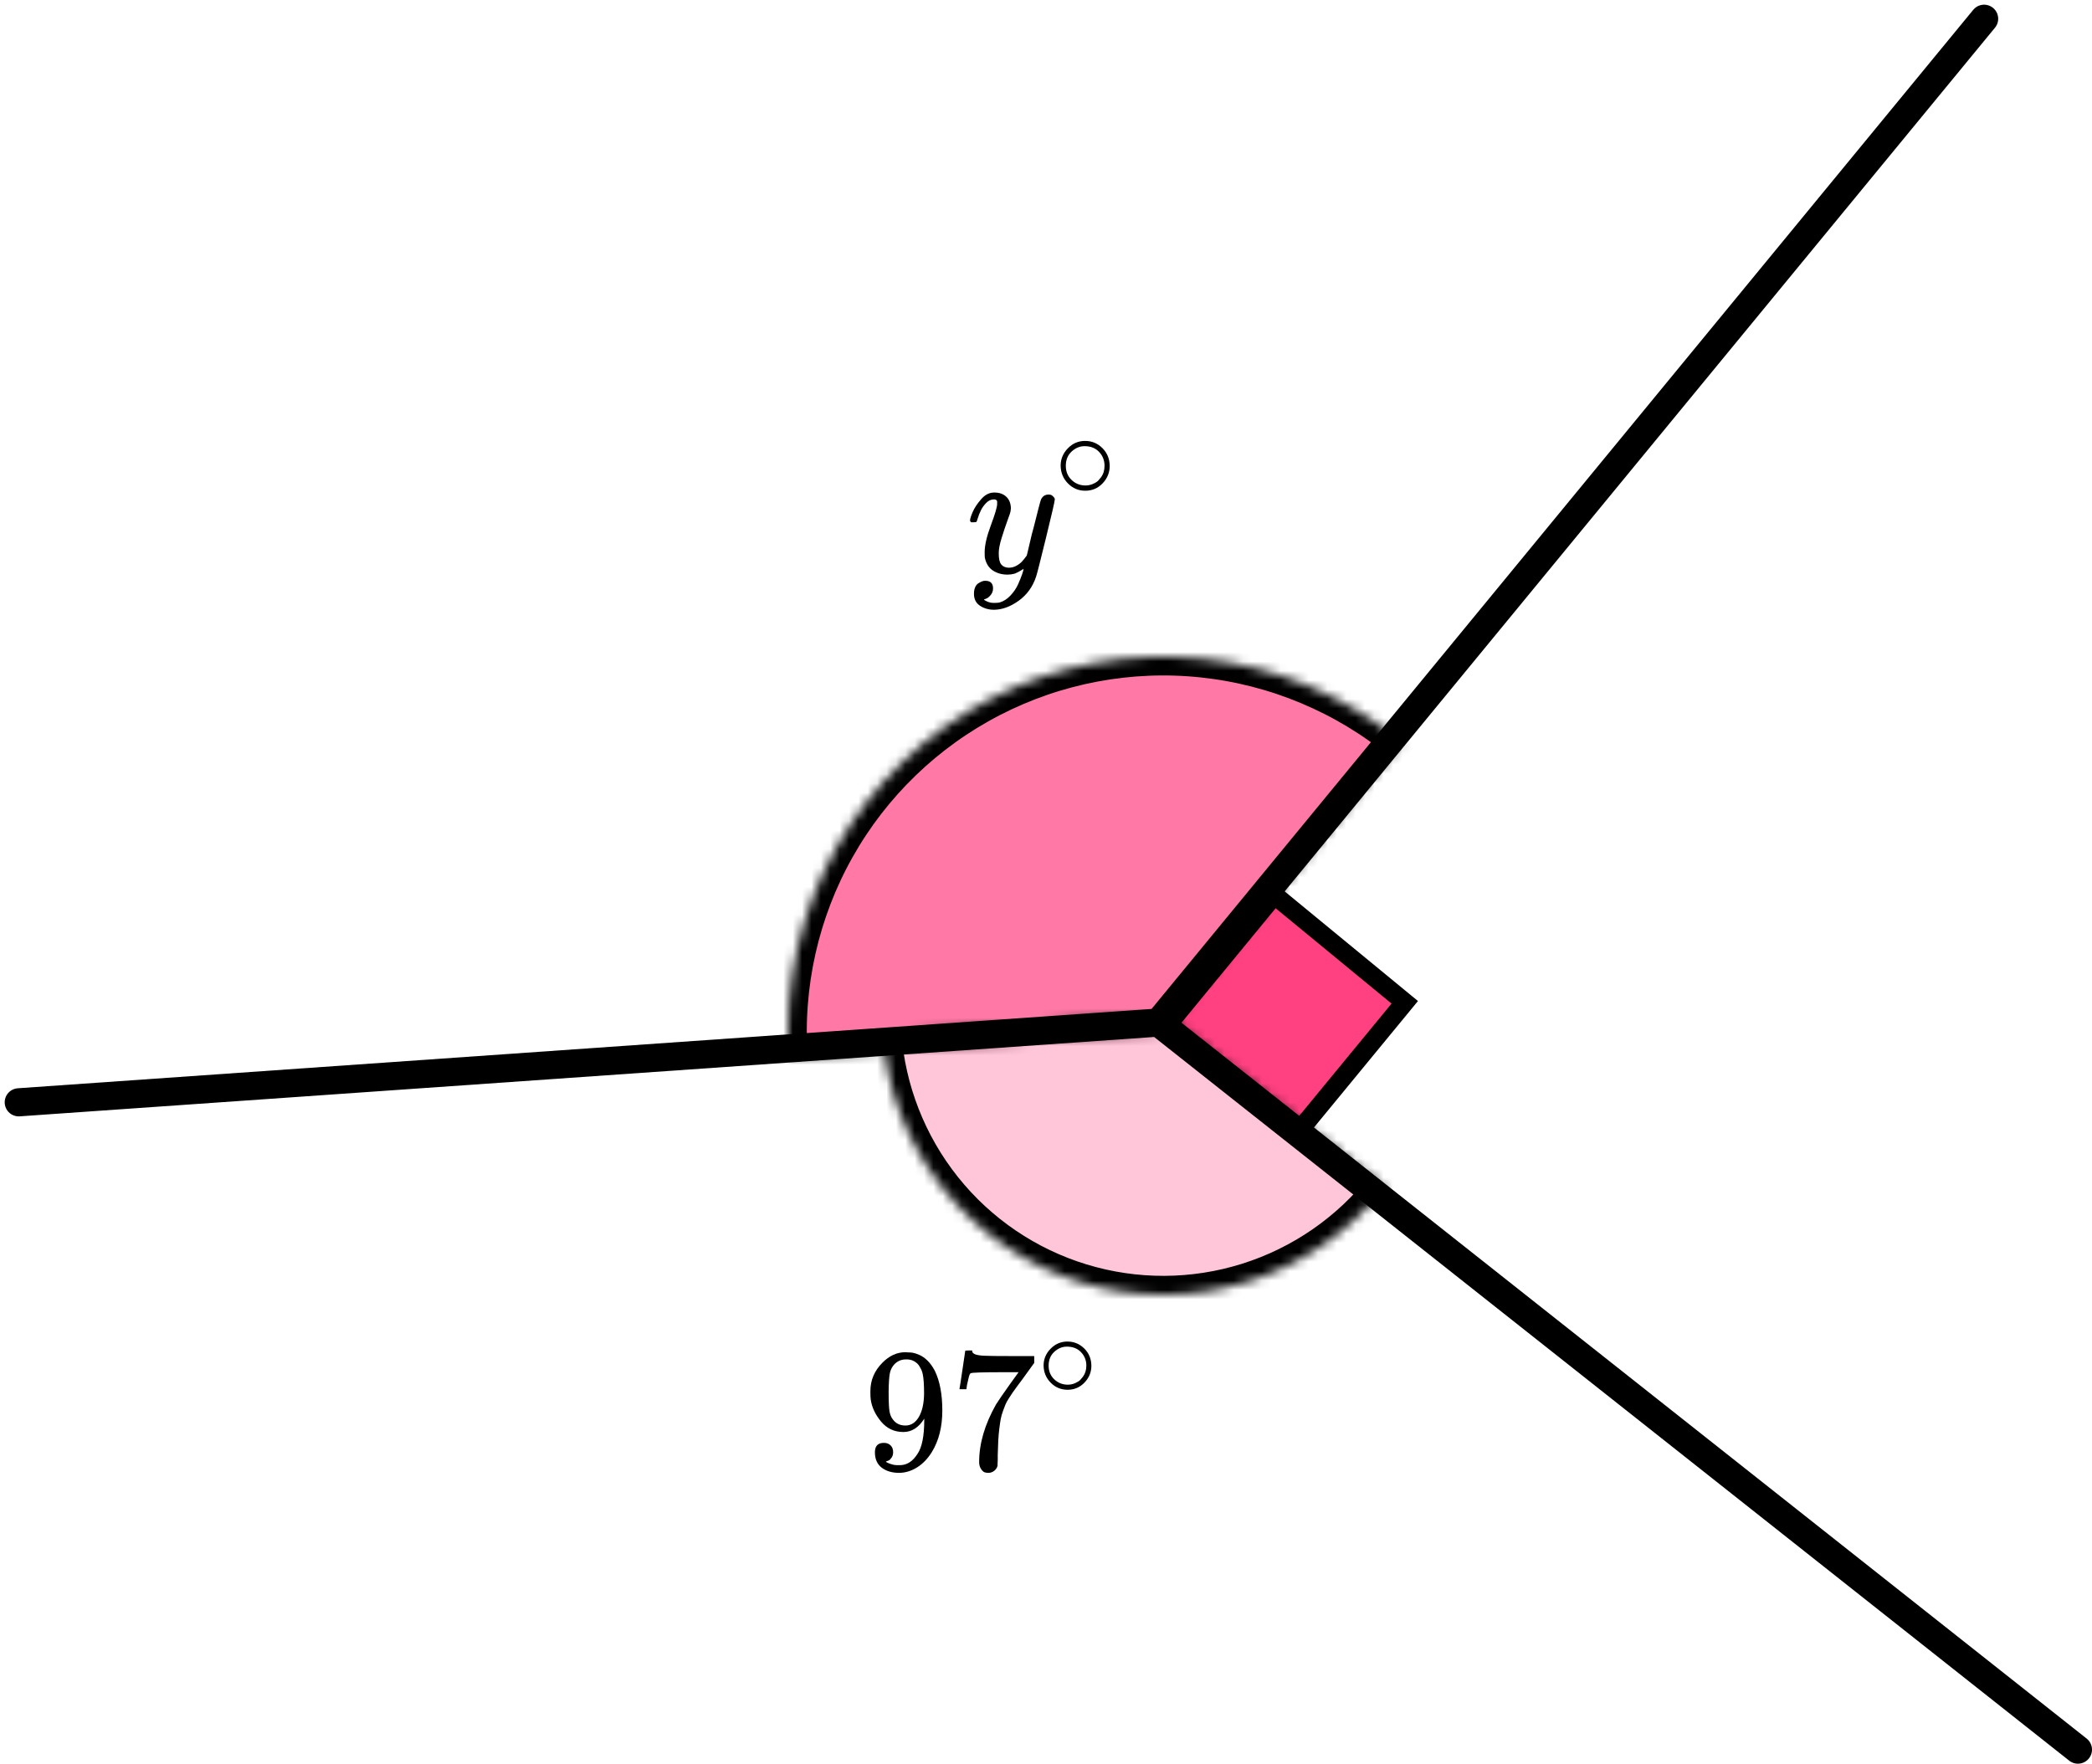
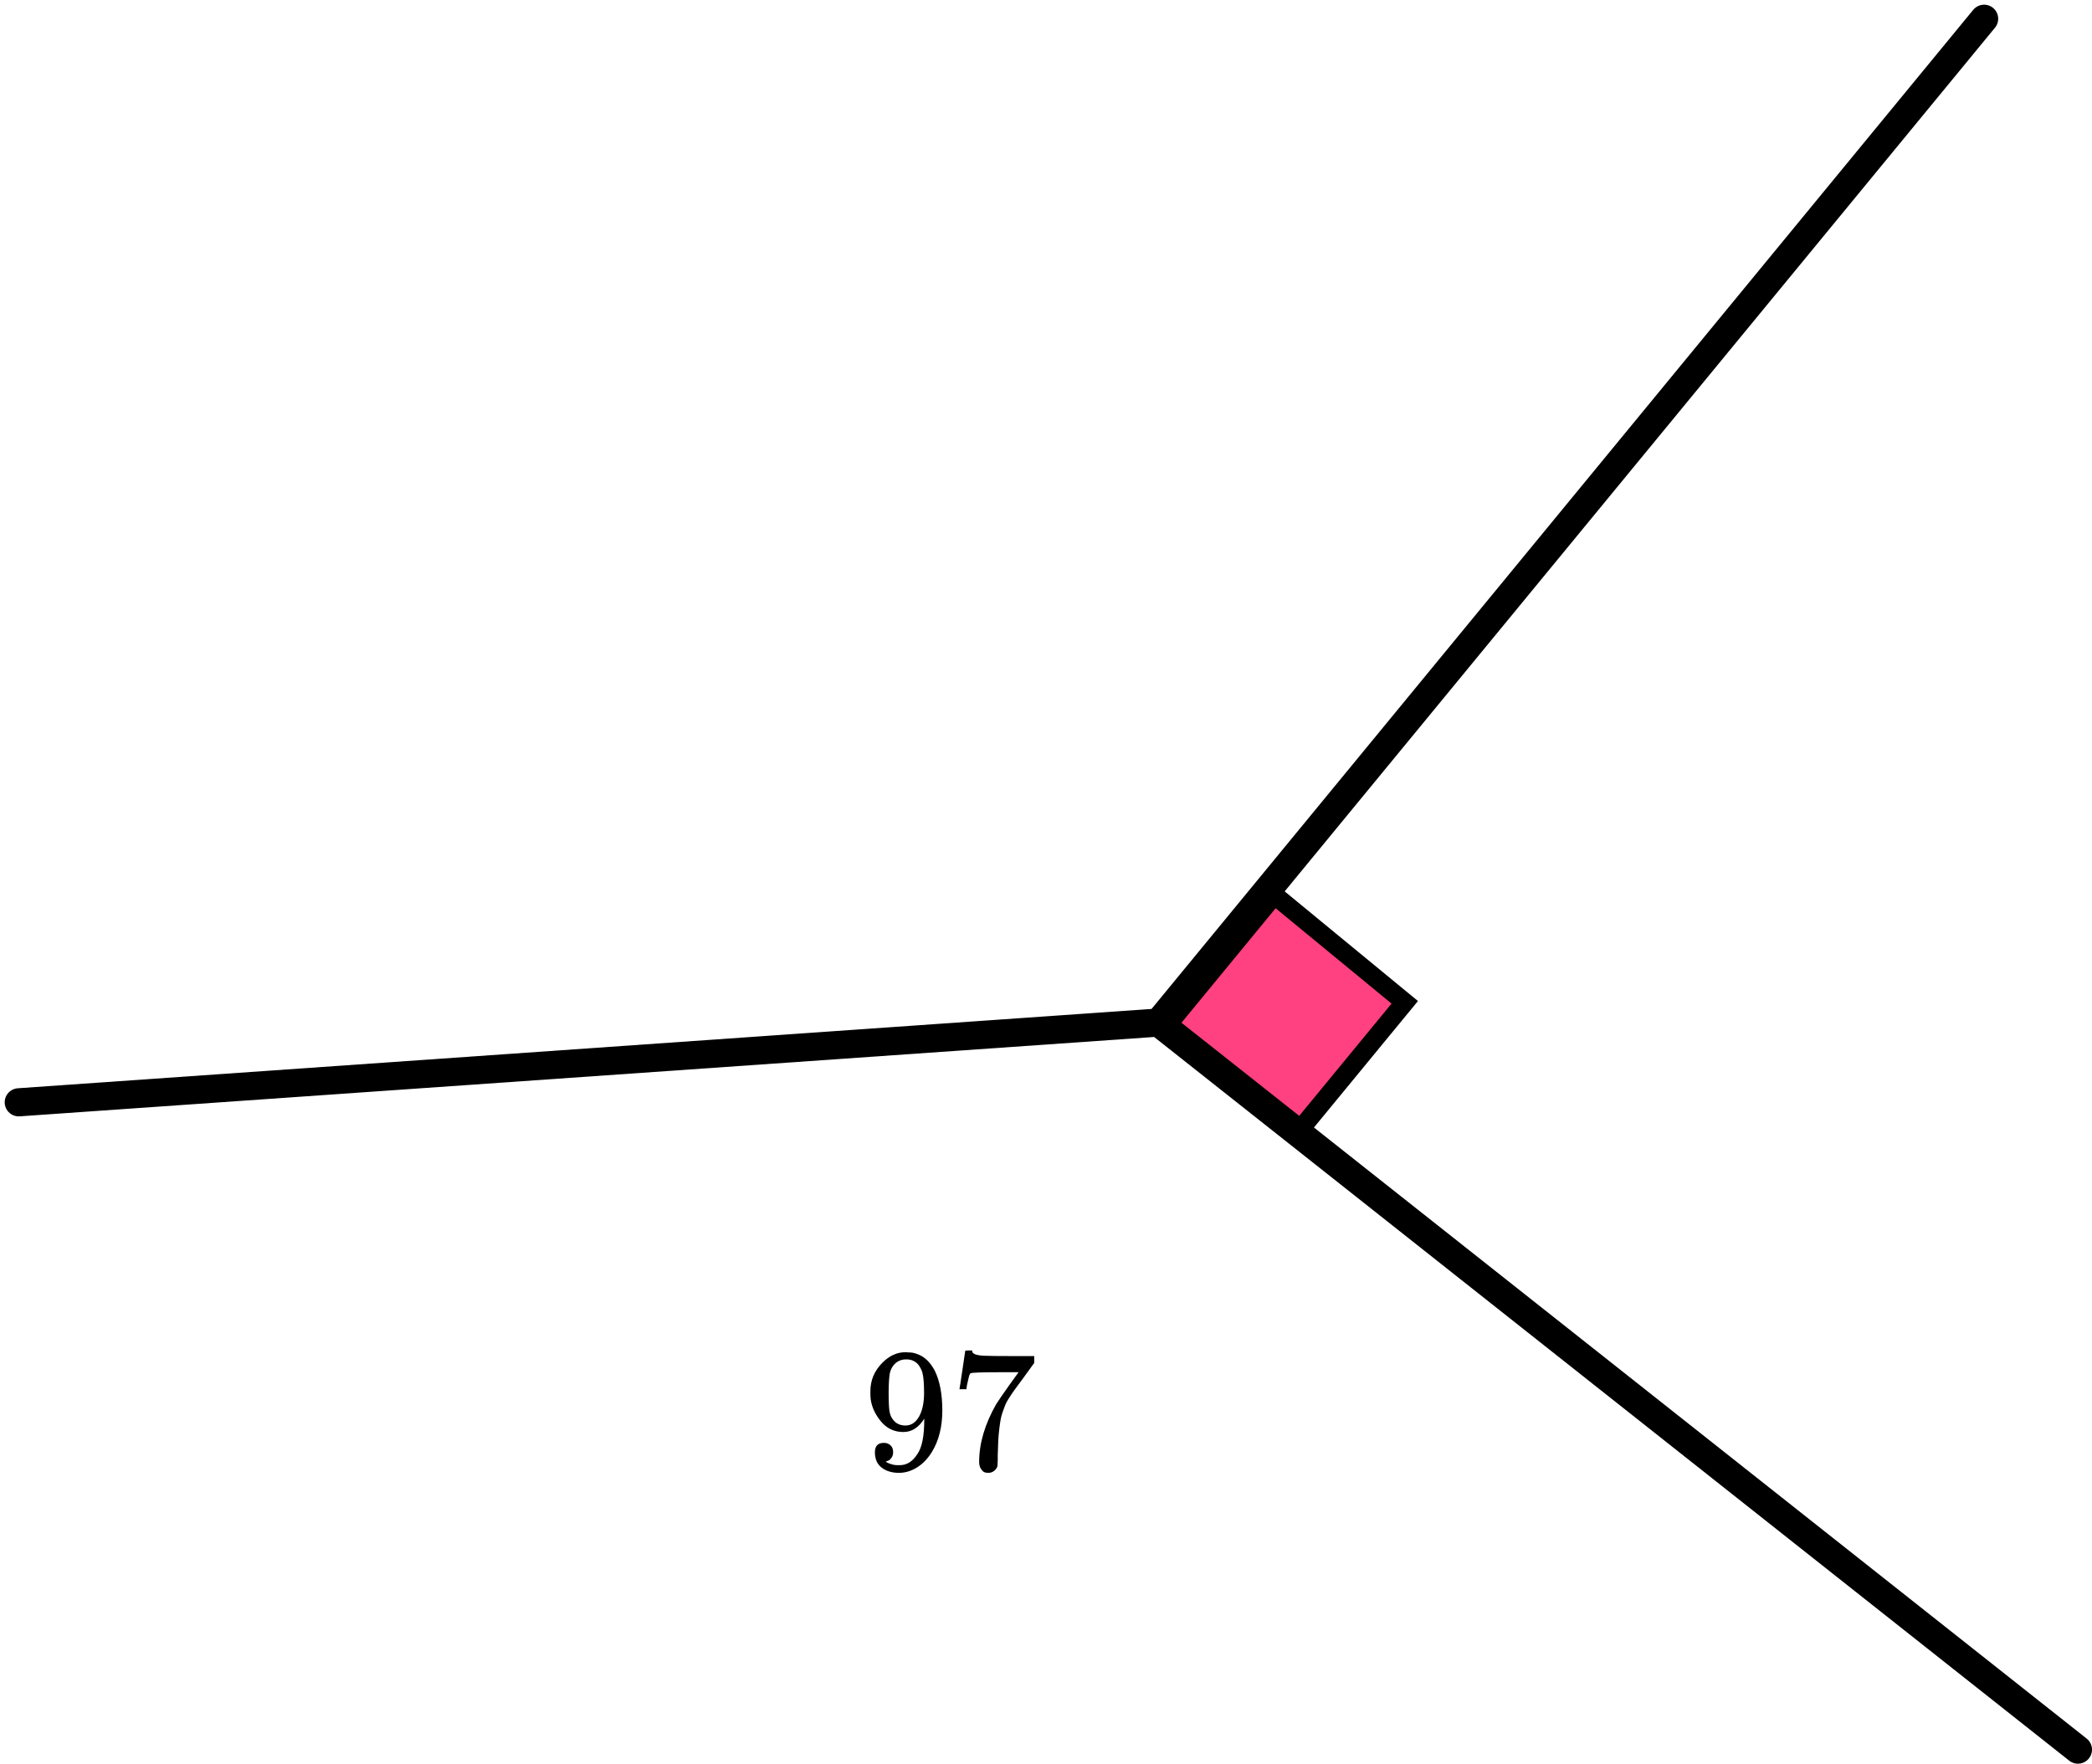
<svg xmlns="http://www.w3.org/2000/svg" width="223" height="188" viewBox="0 0 223 188" fill="none">
  <rect x="135.841" y="95.407" width="18" height="18" transform="rotate(39.436 135.841 95.407)" fill="#FF4081" stroke="black" stroke-width="2" />
  <mask id="path-2-inside-1" fill="white">
    <path d="M149.367 79.073C143.327 74.119 135.969 71.042 128.201 70.221C120.433 69.401 112.595 70.873 105.653 74.456C98.712 78.038 92.972 83.575 89.141 90.383C85.31 97.19 83.556 104.971 84.096 112.763L124 110L149.367 79.073Z" />
  </mask>
-   <path d="M149.367 79.073C143.327 74.119 135.969 71.042 128.201 70.221C120.433 69.401 112.595 70.873 105.653 74.456C98.712 78.038 92.972 83.575 89.141 90.383C85.31 97.19 83.556 104.971 84.096 112.763L124 110L149.367 79.073Z" fill="#FF4081" fill-opacity="0.7" stroke="black" stroke-width="4" mask="url(#path-2-inside-1)" />
  <mask id="path-3-inside-2" fill="white">
-     <path d="M94.079 110.181C94.52 116.22 96.777 121.985 100.555 126.717C104.333 131.449 109.454 134.927 115.246 136.694C121.037 138.461 127.228 138.434 133.004 136.617C138.78 134.799 143.871 131.277 147.608 126.512L124 108L94.079 110.181Z" />
-   </mask>
+     </mask>
  <path d="M94.079 110.181C94.52 116.22 96.777 121.985 100.555 126.717C104.333 131.449 109.454 134.927 115.246 136.694C121.037 138.461 127.228 138.434 133.004 136.617C138.78 134.799 143.871 131.277 147.608 126.512L124 108L94.079 110.181Z" fill="#FF4081" fill-opacity="0.3" stroke="black" stroke-width="4" mask="url(#path-3-inside-2)" />
  <path d="M211.5 2L123.5 109M123.5 109L2 117.5M123.5 109L221.5 186.5" stroke="black" stroke-width="3" stroke-linecap="round" />
  <g clip-path="url(#clip0)">
-     <path d="M103.403 55.496C103.403 55.316 103.498 55.007 103.688 54.569C103.878 54.131 104.182 53.674 104.601 53.198C105.019 52.721 105.488 52.489 106.008 52.502C106.528 52.502 106.946 52.65 107.263 52.947C107.58 53.243 107.745 53.655 107.758 54.183C107.732 54.427 107.713 54.562 107.7 54.588C107.7 54.627 107.599 54.923 107.396 55.477C107.193 56.03 106.984 56.655 106.769 57.35C106.553 58.045 106.452 58.599 106.464 59.011C106.464 59.565 106.553 59.951 106.731 60.17C106.908 60.389 107.174 60.505 107.529 60.517C107.821 60.517 108.093 60.447 108.347 60.305C108.601 60.163 108.797 60.015 108.937 59.861C109.076 59.706 109.247 59.494 109.45 59.223C109.45 59.211 109.482 59.082 109.545 58.837C109.608 58.593 109.697 58.213 109.811 57.698C109.925 57.183 110.046 56.706 110.173 56.268C110.654 54.337 110.921 53.326 110.971 53.236C111.136 52.889 111.409 52.715 111.789 52.715C111.954 52.715 112.087 52.76 112.188 52.85C112.29 52.94 112.359 53.017 112.397 53.082C112.435 53.146 112.448 53.204 112.435 53.256C112.435 53.423 112.125 54.775 111.504 57.311C110.883 59.848 110.528 61.238 110.439 61.483C110.084 62.552 109.469 63.401 108.594 64.032C107.719 64.663 106.845 64.985 105.97 64.998C105.4 64.998 104.899 64.856 104.468 64.573C104.037 64.29 103.821 63.865 103.821 63.298C103.821 63.015 103.866 62.777 103.954 62.584C104.043 62.391 104.163 62.249 104.316 62.159C104.468 62.069 104.595 62.005 104.696 61.966C104.797 61.927 104.905 61.908 105.019 61.908C105.577 61.908 105.856 62.178 105.856 62.719C105.856 62.977 105.78 63.202 105.628 63.395C105.476 63.588 105.33 63.717 105.19 63.781C105.051 63.846 104.968 63.878 104.943 63.878L104.886 63.897C104.911 63.962 105.032 64.039 105.247 64.129C105.463 64.219 105.678 64.264 105.894 64.264H106.046C106.262 64.264 106.426 64.251 106.54 64.225C106.959 64.11 107.346 63.865 107.7 63.492C108.055 63.118 108.328 62.719 108.518 62.294C108.708 61.869 108.854 61.509 108.956 61.213C109.057 60.916 109.108 60.723 109.108 60.633L108.994 60.711C108.918 60.762 108.797 60.833 108.632 60.923C108.467 61.013 108.303 61.09 108.138 61.155C107.884 61.219 107.637 61.251 107.396 61.251C106.813 61.251 106.3 61.11 105.856 60.826C105.412 60.543 105.121 60.086 104.981 59.455C104.968 59.365 104.962 59.165 104.962 58.856C104.962 58.123 105.184 57.163 105.628 55.979C106.071 54.794 106.293 54.041 106.293 53.719C106.293 53.706 106.293 53.693 106.293 53.68C106.293 53.565 106.293 53.487 106.293 53.449C106.293 53.41 106.268 53.365 106.217 53.313C106.167 53.262 106.097 53.236 106.008 53.236H105.932C105.64 53.236 105.374 53.359 105.133 53.603C104.892 53.848 104.702 54.112 104.563 54.395C104.423 54.678 104.316 54.949 104.24 55.206C104.163 55.464 104.113 55.605 104.087 55.631C104.062 55.657 103.961 55.67 103.783 55.67H103.517C103.441 55.593 103.403 55.535 103.403 55.496Z" fill="black" />
-     <path d="M113.061 49.634C113.061 48.933 113.316 48.319 113.827 47.791C114.338 47.263 114.952 46.999 115.669 46.999C116.386 46.999 117 47.254 117.511 47.764C118.022 48.273 118.282 48.906 118.291 49.662C118.291 50.372 118.04 50.991 117.538 51.519C117.036 52.047 116.417 52.31 115.682 52.31C114.965 52.31 114.351 52.051 113.841 51.532C113.33 51.013 113.07 50.381 113.061 49.634ZM115.615 47.559C115.104 47.559 114.643 47.75 114.23 48.132C113.818 48.515 113.612 49.02 113.612 49.648C113.612 50.258 113.814 50.758 114.217 51.15C114.62 51.541 115.109 51.742 115.682 51.751C115.987 51.751 116.27 51.691 116.529 51.573C116.789 51.455 116.973 51.337 117.081 51.218C117.188 51.1 117.282 50.986 117.363 50.877C117.614 50.54 117.739 50.13 117.739 49.648C117.739 49.074 117.547 48.583 117.161 48.173C116.776 47.764 116.261 47.559 115.615 47.559Z" fill="black" />
-   </g>
+     </g>
  <path d="M98.522 151.224C97.929 152.171 97.188 152.645 96.299 152.645C95.336 152.645 94.546 152.277 93.928 151.542C93.311 150.807 92.941 150.022 92.817 149.187C92.792 148.988 92.78 148.738 92.78 148.439V148.29C92.78 147.131 93.206 146.121 94.058 145.262C94.799 144.514 95.614 144.14 96.503 144.14C96.527 144.14 96.564 144.14 96.614 144.14C96.663 144.14 96.713 144.146 96.762 144.159H96.836C96.984 144.159 97.139 144.171 97.299 144.196C97.46 144.221 97.688 144.296 97.984 144.421C98.281 144.545 98.571 144.745 98.855 145.019C99.139 145.293 99.404 145.66 99.651 146.121C100.182 147.218 100.448 148.626 100.448 150.346C100.448 152.09 100.077 153.567 99.336 154.776C98.904 155.474 98.386 156.016 97.781 156.402C97.176 156.788 96.534 156.988 95.855 157C95.101 157 94.484 156.819 94.002 156.458C93.521 156.097 93.274 155.561 93.262 154.85C93.249 154.14 93.576 153.791 94.243 153.804C94.515 153.804 94.743 153.891 94.928 154.065C95.114 154.24 95.206 154.483 95.206 154.794C95.206 155.019 95.151 155.212 95.04 155.374C94.928 155.536 94.83 155.636 94.743 155.673C94.657 155.71 94.577 155.741 94.502 155.766L94.428 155.785C94.428 155.81 94.472 155.847 94.558 155.897C94.644 155.947 94.805 156.009 95.04 156.084C95.274 156.159 95.534 156.19 95.817 156.178H95.929C96.669 156.178 97.293 155.779 97.799 154.981C98.281 154.283 98.522 153.075 98.522 151.355V151.224ZM96.521 151.953C97.114 151.953 97.589 151.648 97.947 151.037C98.305 150.427 98.491 149.598 98.503 148.551C98.503 147.579 98.454 146.882 98.355 146.458C98.33 146.333 98.293 146.209 98.244 146.084C98.194 145.96 98.108 145.798 97.984 145.598C97.861 145.399 97.676 145.231 97.429 145.093C97.182 144.956 96.892 144.894 96.558 144.907C96.089 144.907 95.688 145.075 95.354 145.411C95.095 145.685 94.928 146.009 94.854 146.383C94.78 146.757 94.737 147.411 94.725 148.346C94.725 149.38 94.756 150.078 94.817 150.439C94.879 150.801 95.002 151.093 95.188 151.318C95.496 151.741 95.941 151.953 96.521 151.953Z" fill="black" />
  <path d="M102.281 148.028C102.294 148.003 102.399 147.324 102.596 145.991L102.892 143.991C102.892 143.966 103.016 143.953 103.263 143.953H103.633V144.028C103.633 144.153 103.726 144.259 103.911 144.346C104.096 144.433 104.417 144.489 104.874 144.514C105.331 144.539 106.374 144.551 108.004 144.551H110.245V145.28L108.986 147.019C108.875 147.168 108.689 147.417 108.43 147.766C108.171 148.115 108.004 148.346 107.93 148.458C107.856 148.57 107.726 148.769 107.541 149.056C107.356 149.343 107.232 149.567 107.171 149.729C107.109 149.891 107.023 150.121 106.911 150.421C106.8 150.72 106.72 151.006 106.671 151.28C106.621 151.555 106.572 151.891 106.523 152.29C106.473 152.688 106.436 153.112 106.411 153.561C106.387 154.009 106.368 154.52 106.356 155.093C106.356 155.268 106.356 155.442 106.356 155.617C106.356 155.791 106.35 155.941 106.337 156.065V156.234C106.288 156.445 106.171 156.626 105.985 156.776C105.8 156.925 105.59 157 105.356 157C105.22 157 105.09 156.981 104.967 156.944C104.843 156.907 104.714 156.788 104.578 156.589C104.442 156.389 104.374 156.14 104.374 155.841C104.374 153.872 104.973 151.829 106.171 149.71C106.418 149.312 106.936 148.558 107.726 147.449L108.578 146.271H106.856C104.707 146.271 103.578 146.308 103.467 146.383C103.393 146.421 103.325 146.57 103.263 146.832C103.201 147.093 103.139 147.361 103.078 147.636L103.022 148.028V148.084H102.281V148.028Z" fill="black" />
-   <path d="M111.243 145.552C111.243 144.874 111.492 144.279 111.99 143.768C112.487 143.257 113.085 143.002 113.784 143.002C114.482 143.002 115.08 143.249 115.578 143.742C116.075 144.235 116.328 144.848 116.337 145.579C116.337 146.266 116.093 146.865 115.604 147.376C115.115 147.887 114.513 148.143 113.797 148.143C113.098 148.143 112.5 147.891 112.003 147.389C111.505 146.887 111.252 146.275 111.243 145.552ZM113.731 143.544C113.234 143.544 112.784 143.729 112.383 144.099C111.981 144.469 111.78 144.958 111.78 145.566C111.78 146.156 111.977 146.64 112.37 147.019C112.762 147.398 113.238 147.592 113.797 147.601C114.094 147.601 114.369 147.544 114.622 147.429C114.875 147.314 115.054 147.2 115.159 147.085C115.263 146.971 115.355 146.861 115.434 146.755C115.678 146.429 115.8 146.033 115.8 145.566C115.8 145.011 115.613 144.535 115.237 144.138C114.862 143.742 114.36 143.544 113.731 143.544Z" fill="black" />
  <defs>
    <clipPath id="clip0">
      <rect width="17" height="18" fill="white" transform="translate(103 47)" />
    </clipPath>
  </defs>
</svg>